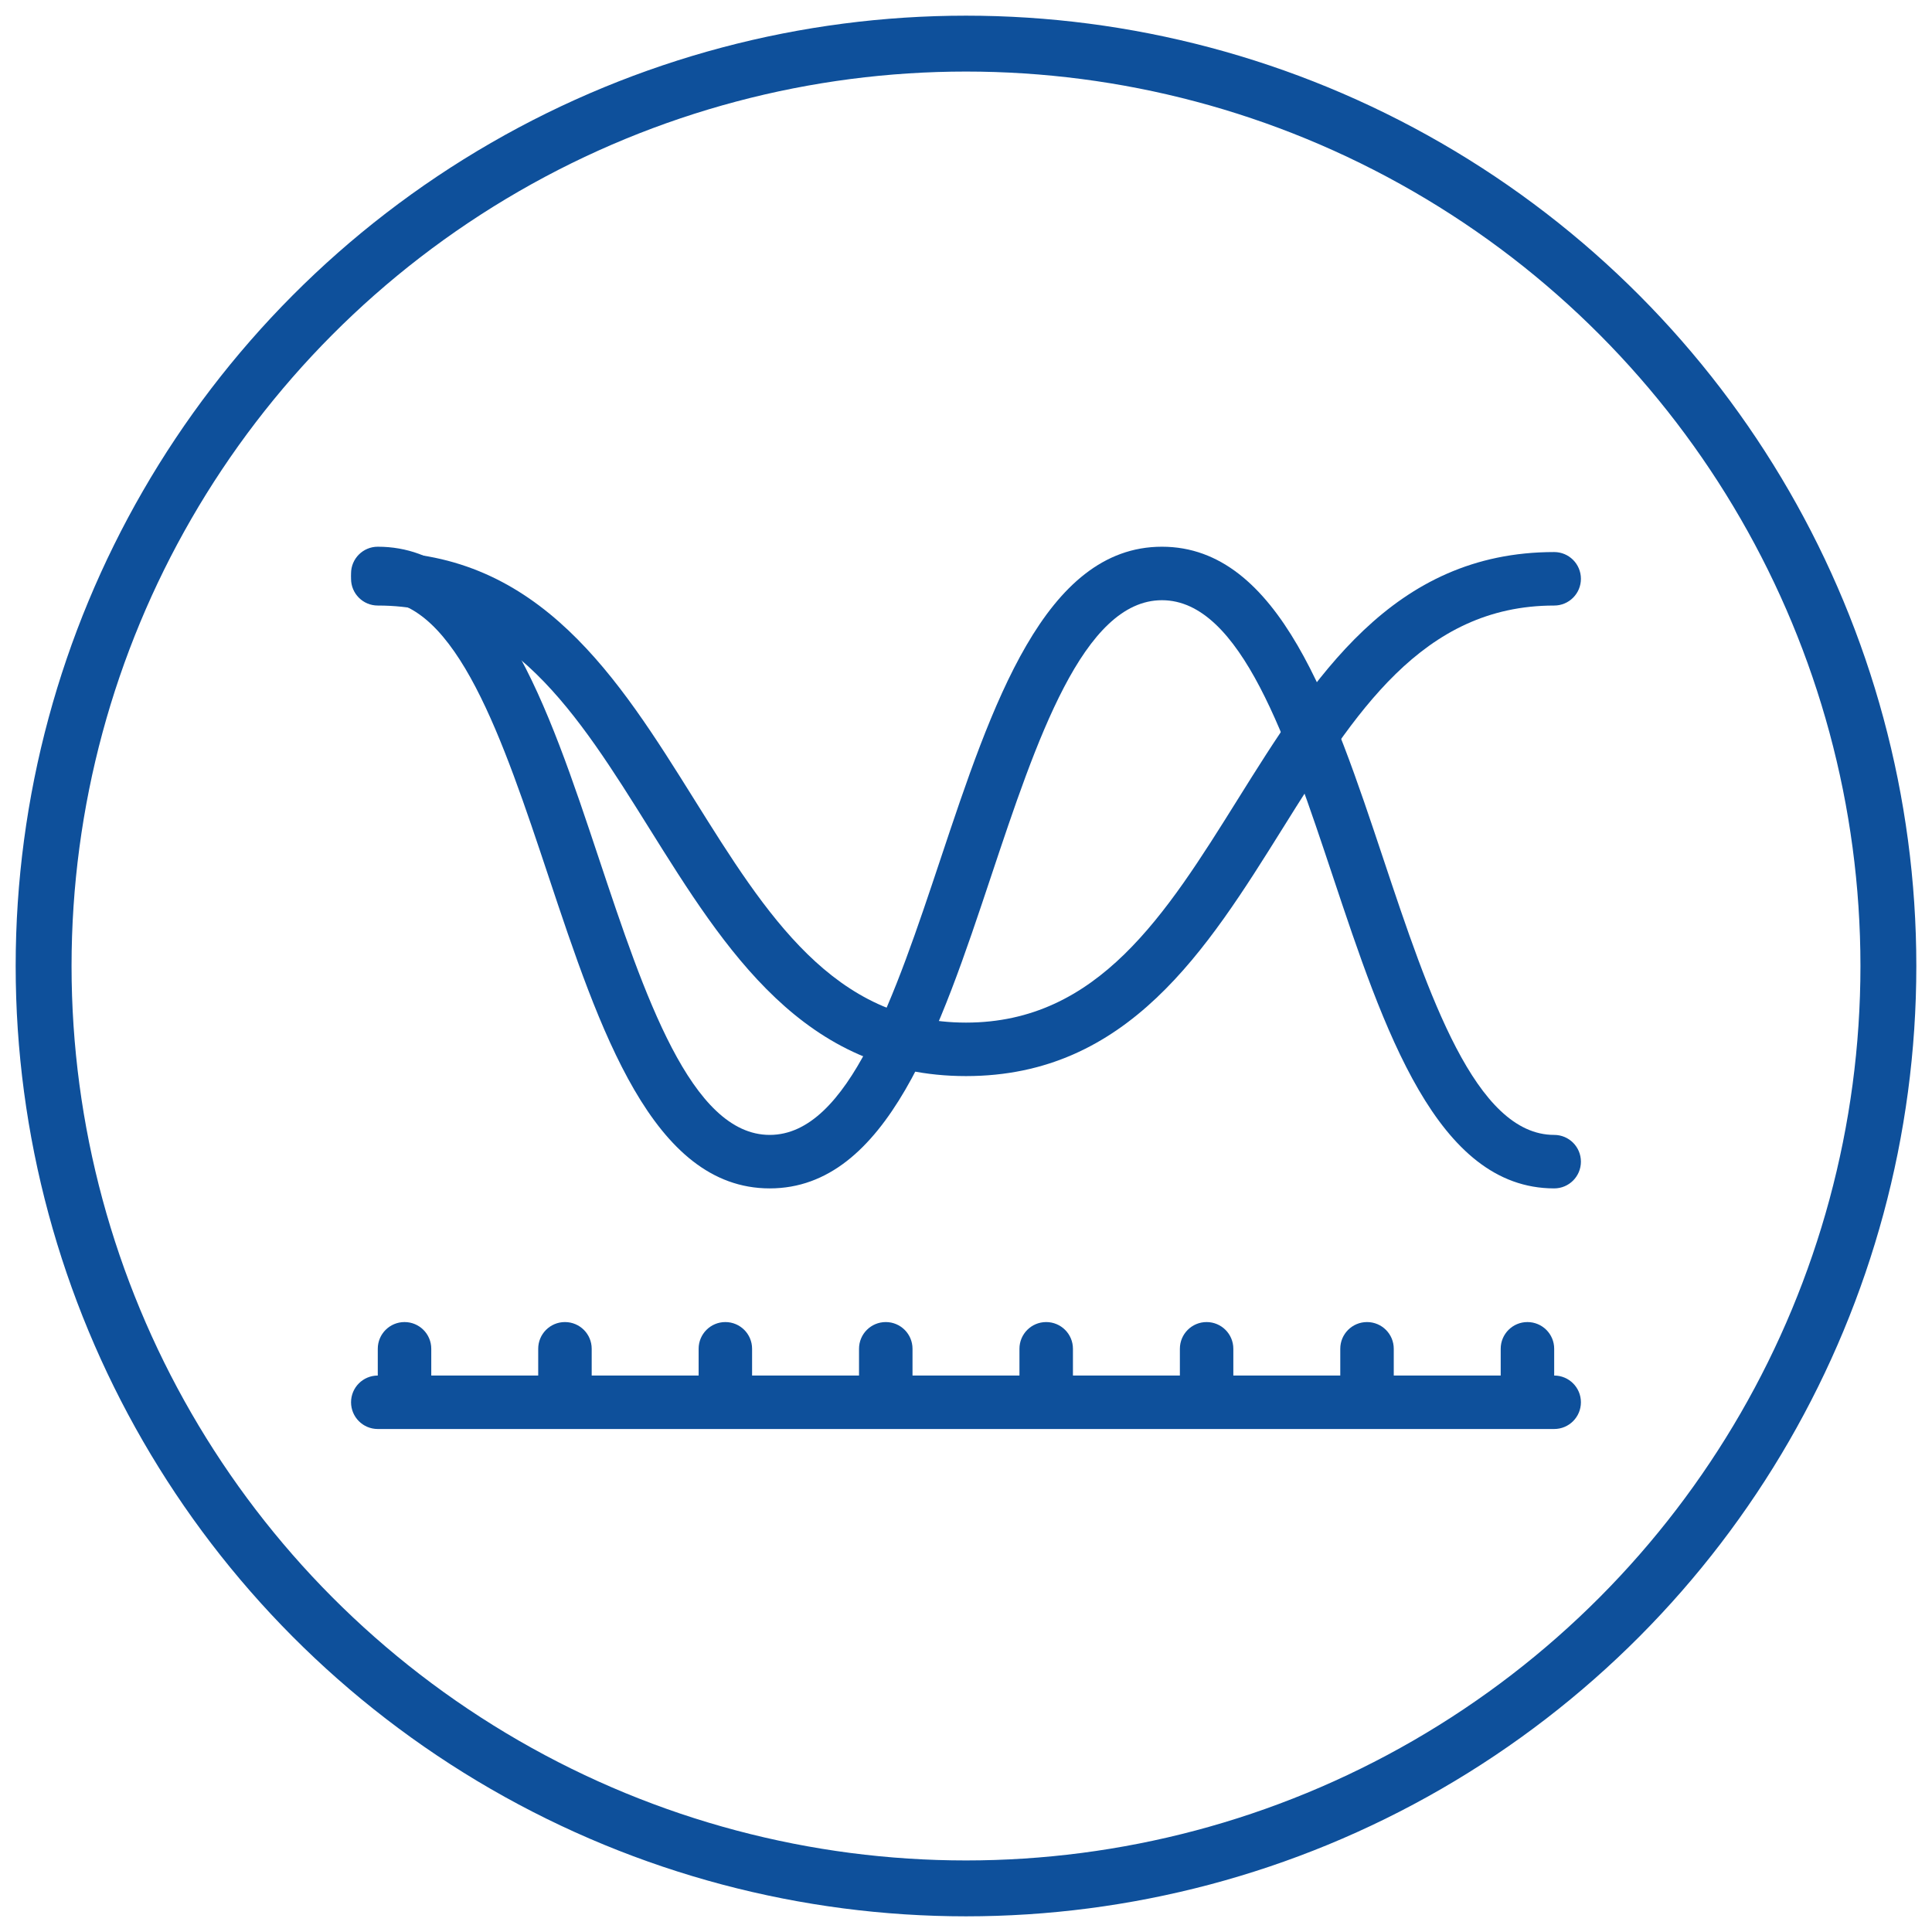
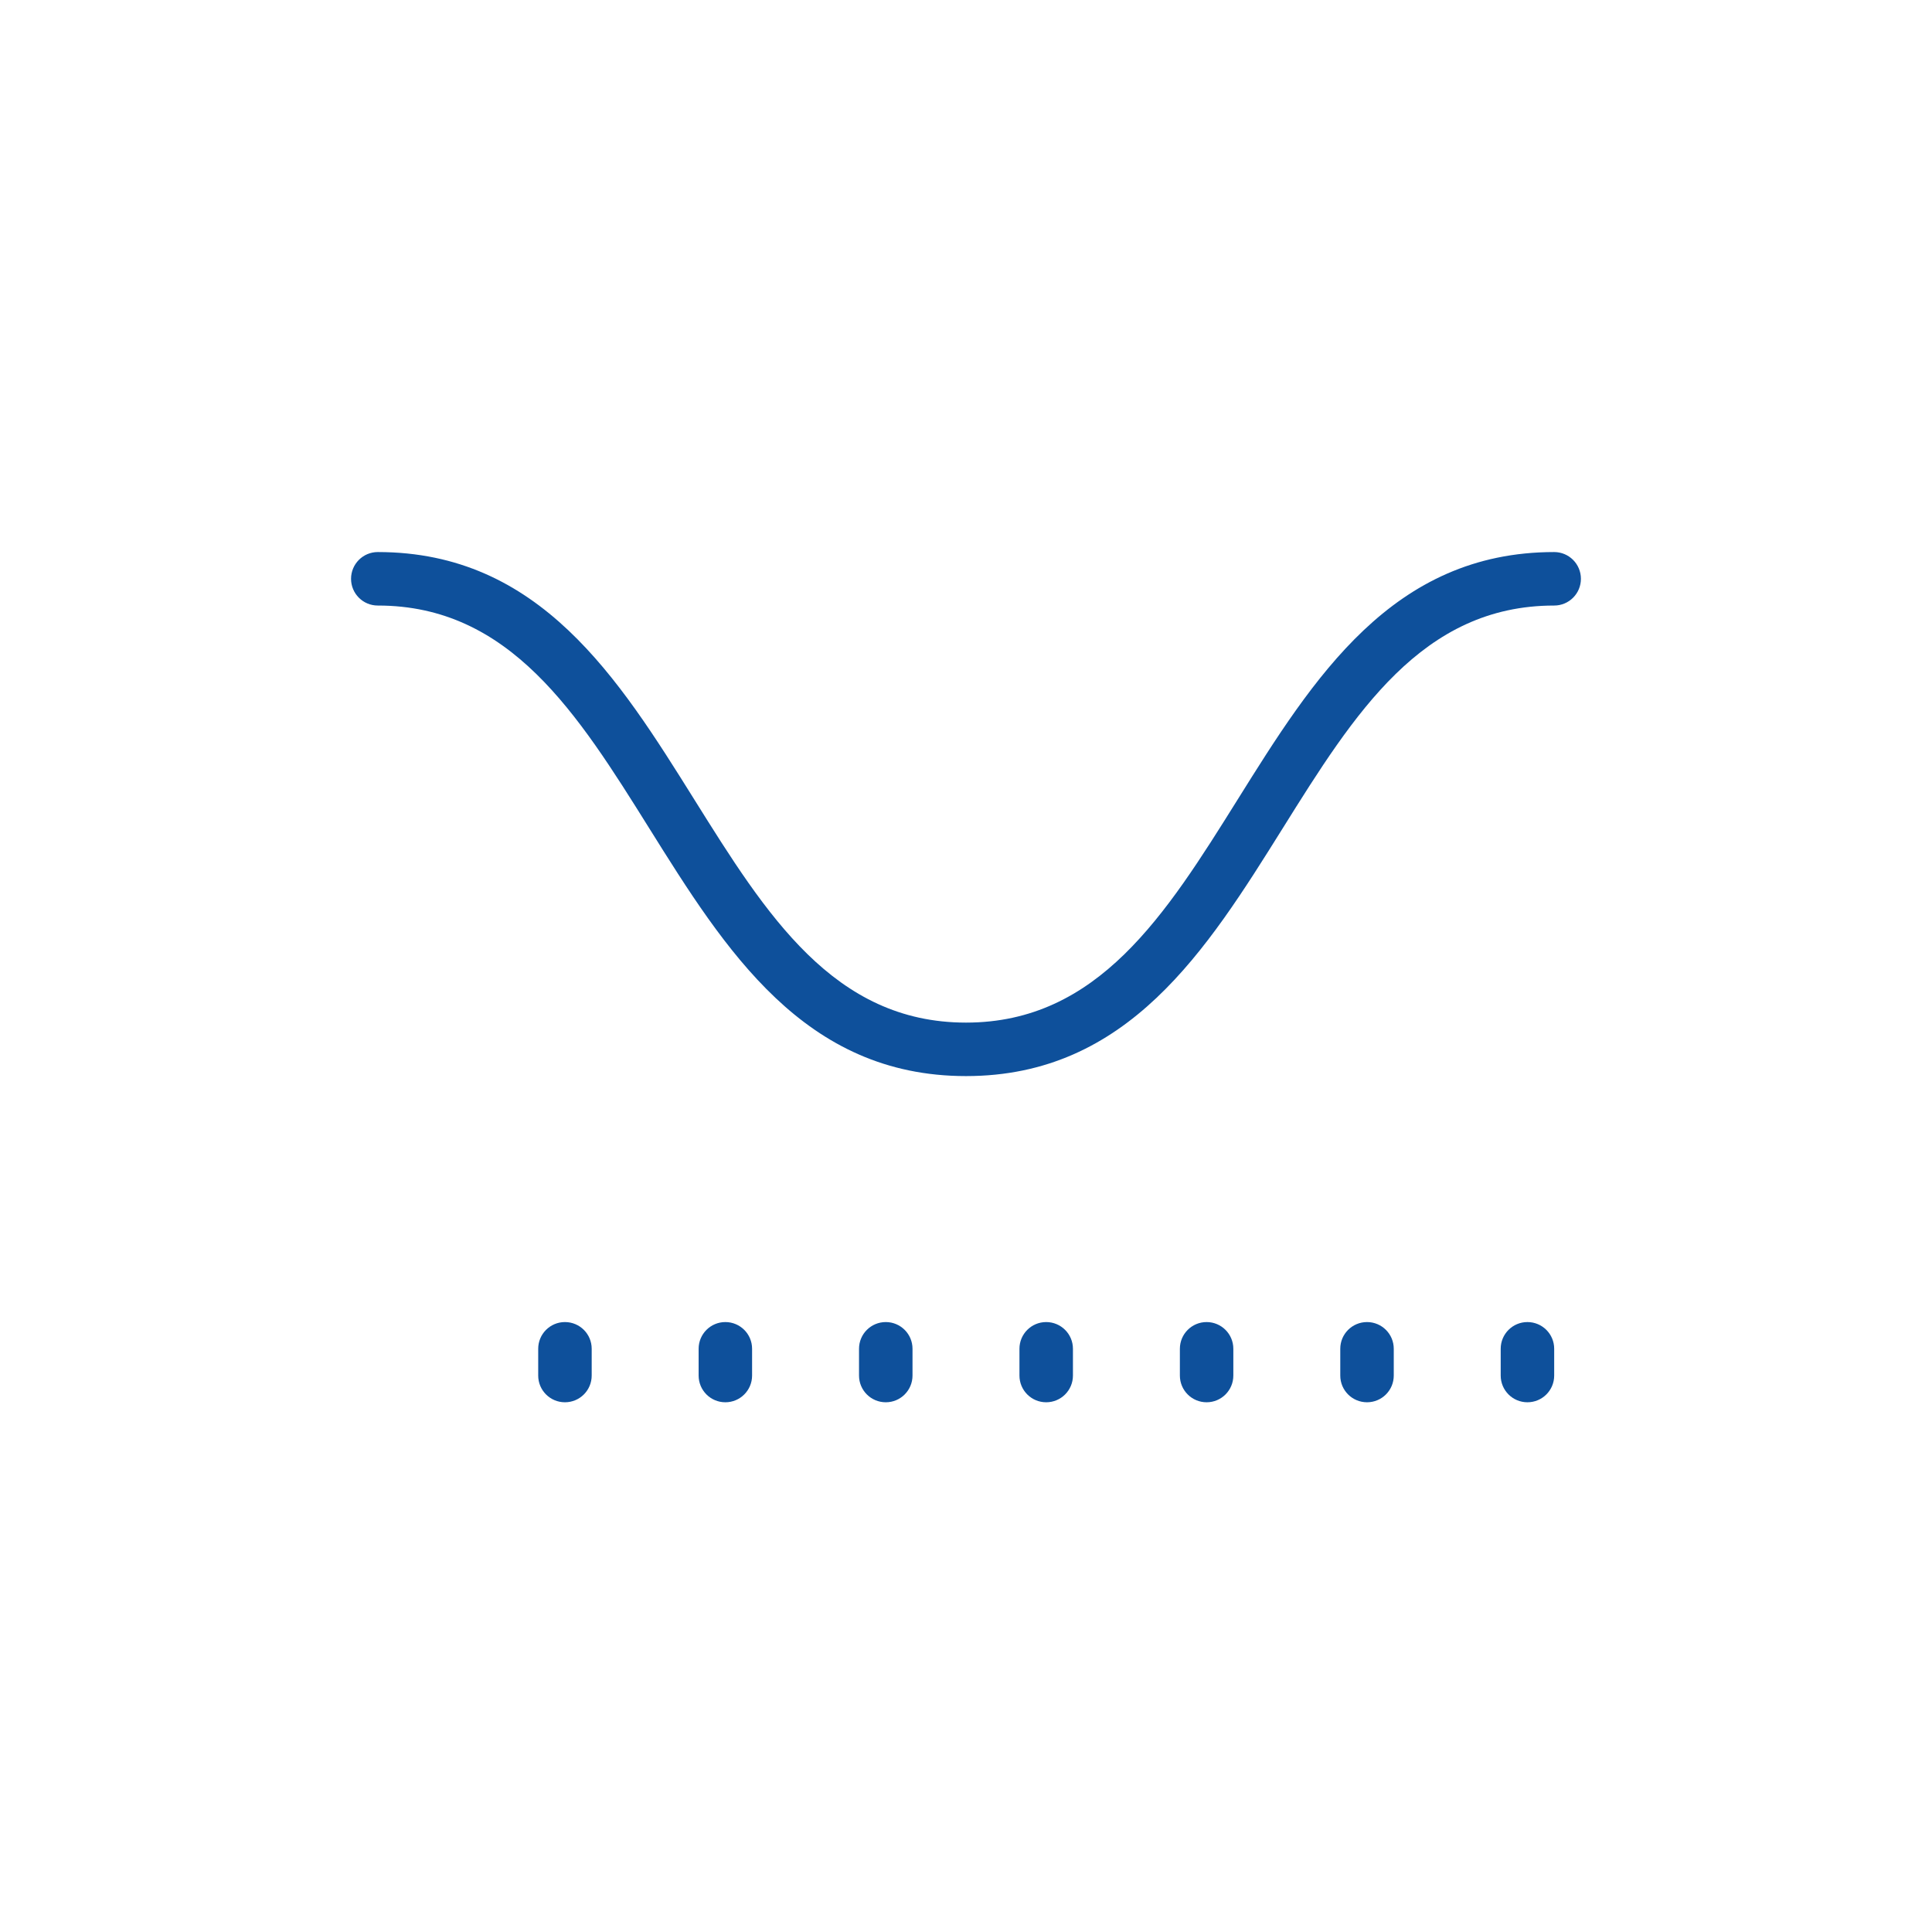
<svg xmlns="http://www.w3.org/2000/svg" width="54px" height="54px" viewBox="0 0 54 54" version="1.1">
  <title>3B282A4F-2633-454F-9C12-027EA345646F</title>
  <g id="Candidate" stroke="none" stroke-width="1" fill="none" fill-rule="evenodd">
    <g id="Repd-Assets" transform="translate(-155, -708)">
      <g id="icon_analysis" transform="translate(157, 710)">
-         <circle id="Oval" stroke="#0E509B" stroke-width="1.562" cx="25" cy="25" r="25.781" />
        <g id="Group-23" transform="translate(7.812, 13.281)" fill="#0E509B">
-           <path d="M33.628,24.66 L0.747,24.66 C0.334,24.66 0,24.326 0,23.913 C0,23.5 0.334,23.166 0.747,23.166 L33.628,23.166 C34.041,23.166 34.375,23.5 34.375,23.913 C34.375,24.326 34.041,24.66 33.628,24.66" id="Fill-1" />
-           <path d="M33.628,17.935 C30.348,17.935 28.869,13.497 27.438,9.204 C26.174,5.413 24.867,1.495 22.665,1.495 C20.464,1.495 19.157,5.413 17.892,9.204 C16.461,13.497 14.982,17.935 11.702,17.935 C8.425,17.935 6.946,13.497 5.516,9.204 C4.253,5.413 2.947,1.495 0.747,1.495 C0.334,1.495 0,1.161 0,0.747 C0,0.334 0.334,0 0.747,0 C4.025,0 5.504,4.438 6.933,8.731 C8.197,12.521 9.502,16.44 11.702,16.44 C13.904,16.44 15.211,12.521 16.475,8.731 C17.906,4.438 19.385,0 22.665,0 C25.945,0 27.424,4.438 28.855,8.731 C30.119,12.521 31.426,16.44 33.628,16.44 C34.041,16.44 34.375,16.774 34.375,17.188 C34.375,17.601 34.041,17.935 33.628,17.935" id="Fill-3" />
          <path d="M17.188,14.796 C12.663,14.796 10.462,11.274 8.334,7.869 C6.333,4.667 4.443,1.644 0.747,1.644 C0.334,1.644 0,1.31 0,0.897 C0,0.484 0.334,0.149 0.747,0.149 C5.272,0.149 7.473,3.671 9.601,7.077 C11.602,10.278 13.492,13.301 17.188,13.301 C20.883,13.301 22.773,10.278 24.774,7.077 C26.902,3.671 29.103,0.149 33.628,0.149 C34.041,0.149 34.375,0.484 34.375,0.897 C34.375,1.31 34.041,1.644 33.628,1.644 C29.932,1.644 28.042,4.667 26.041,7.869 C23.913,11.274 21.712,14.796 17.188,14.796" id="Fill-5" />
-           <path d="M1.495,23.913 C1.081,23.913 0.747,23.579 0.747,23.166 L0.747,22.418 C0.747,22.005 1.081,21.671 1.495,21.671 C1.908,21.671 2.242,22.005 2.242,22.418 L2.242,23.166 C2.242,23.579 1.908,23.913 1.495,23.913" id="Fill-7" />
          <path d="M5.978,23.913 C5.565,23.913 5.231,23.579 5.231,23.166 L5.231,22.418 C5.231,22.005 5.565,21.671 5.978,21.671 C6.392,21.671 6.726,22.005 6.726,22.418 L6.726,23.166 C6.726,23.579 6.392,23.913 5.978,23.913" id="Fill-9" />
          <path d="M10.462,23.913 C10.049,23.913 9.715,23.579 9.715,23.166 L9.715,22.418 C9.715,22.005 10.049,21.671 10.462,21.671 C10.875,21.671 11.209,22.005 11.209,22.418 L11.209,23.166 C11.209,23.579 10.875,23.913 10.462,23.913" id="Fill-11" />
          <path d="M14.946,23.913 C14.532,23.913 14.198,23.579 14.198,23.166 L14.198,22.418 C14.198,22.005 14.532,21.671 14.946,21.671 C15.359,21.671 15.693,22.005 15.693,22.418 L15.693,23.166 C15.693,23.579 15.359,23.913 14.946,23.913" id="Fill-13" />
          <path d="M19.429,23.913 C19.016,23.913 18.682,23.579 18.682,23.166 L18.682,22.418 C18.682,22.005 19.016,21.671 19.429,21.671 C19.843,21.671 20.177,22.005 20.177,22.418 L20.177,23.166 C20.177,23.579 19.843,23.913 19.429,23.913" id="Fill-15" />
          <path d="M23.913,23.913 C23.5,23.913 23.166,23.579 23.166,23.166 L23.166,22.418 C23.166,22.005 23.5,21.671 23.913,21.671 C24.326,21.671 24.66,22.005 24.66,22.418 L24.66,23.166 C24.66,23.579 24.326,23.913 23.913,23.913" id="Fill-17" />
          <path d="M28.397,23.913 C27.983,23.913 27.649,23.579 27.649,23.166 L27.649,22.418 C27.649,22.005 27.983,21.671 28.397,21.671 C28.81,21.671 29.144,22.005 29.144,22.418 L29.144,23.166 C29.144,23.579 28.81,23.913 28.397,23.913" id="Fill-19" />
          <path d="M32.88,23.913 C32.467,23.913 32.133,23.579 32.133,23.166 L32.133,22.418 C32.133,22.005 32.467,21.671 32.88,21.671 C33.294,21.671 33.628,22.005 33.628,22.418 L33.628,23.166 C33.628,23.579 33.294,23.913 32.88,23.913" id="Fill-21" />
        </g>
      </g>
    </g>
  </g>
</svg>